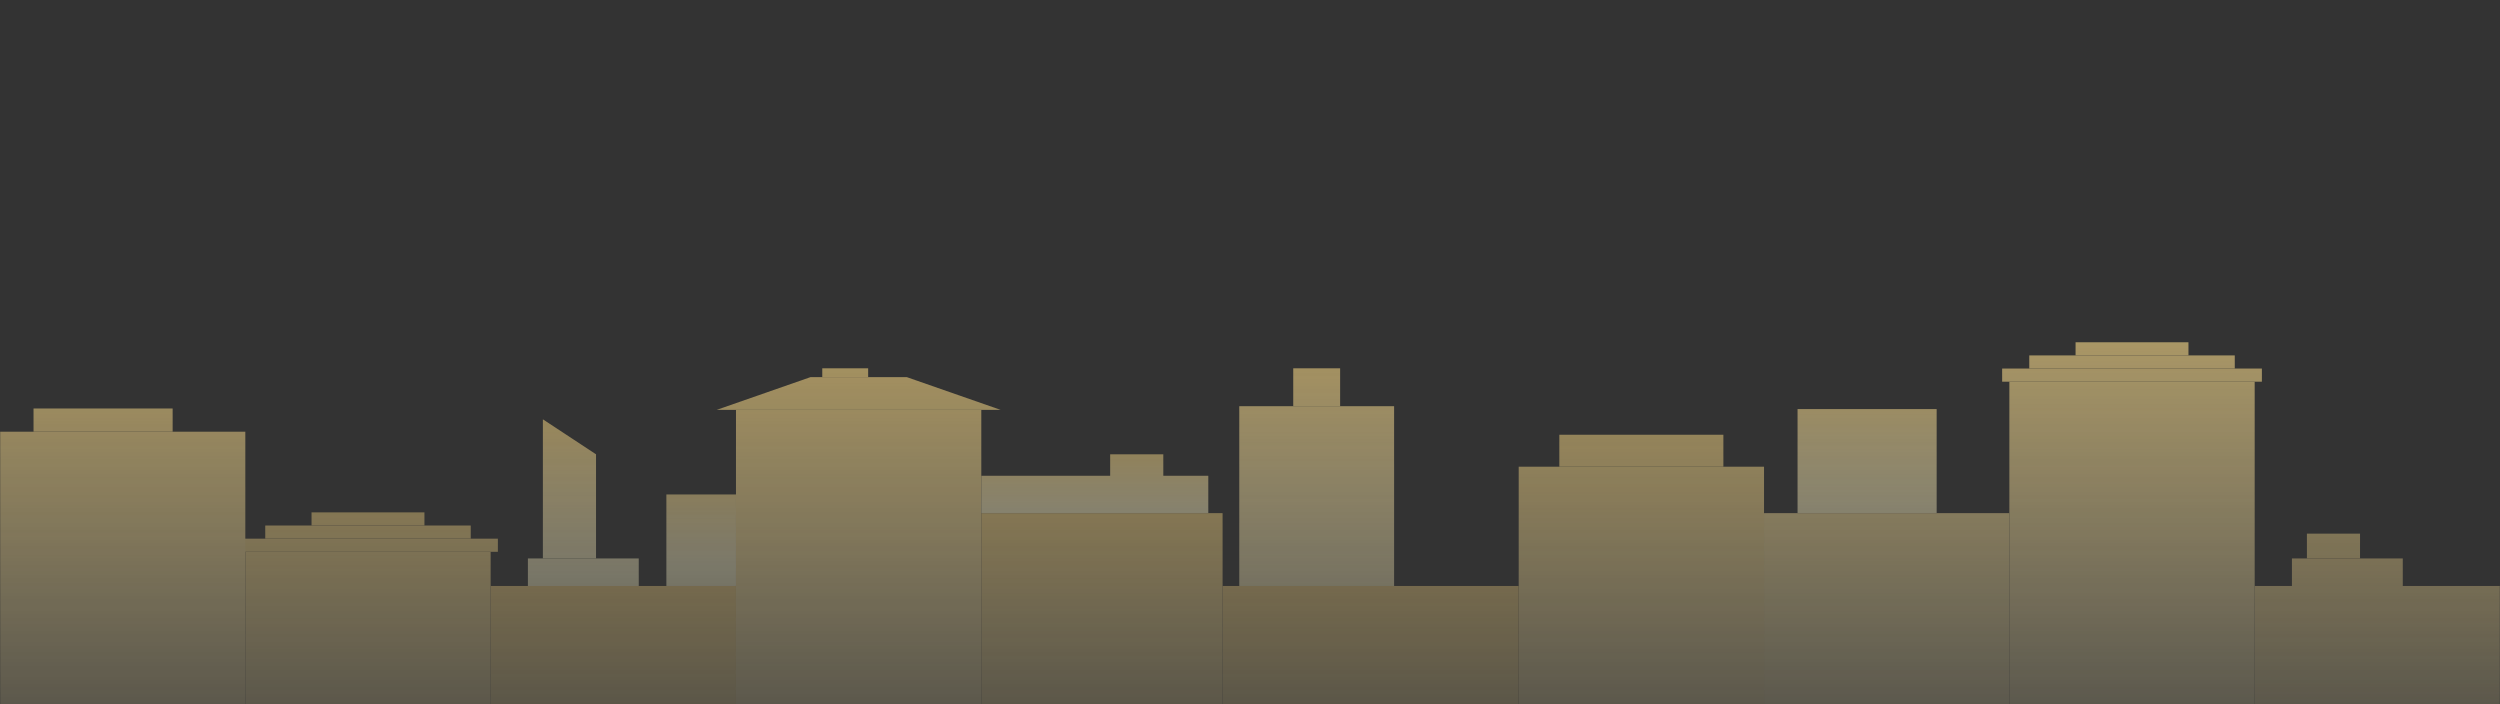
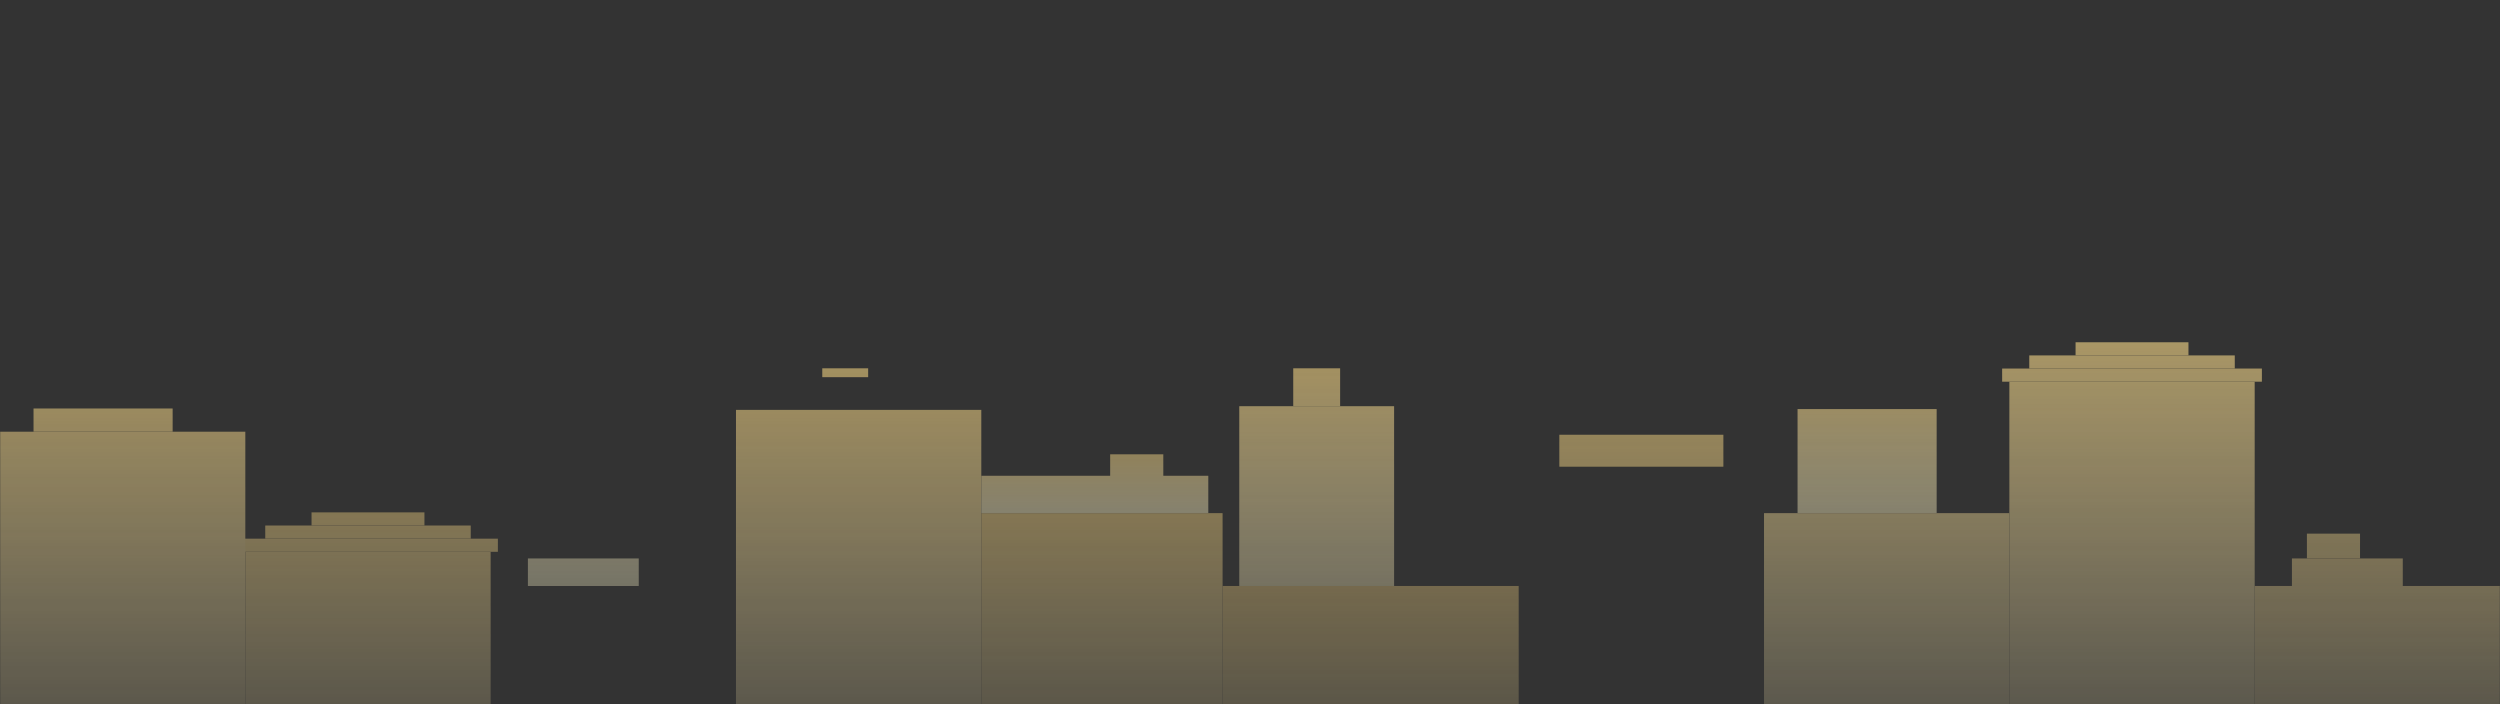
<svg xmlns="http://www.w3.org/2000/svg" fill-rule="evenodd" width="1512" height="426" viewBox="0 0 1512 426" fill="none">
  <rect x="0" y="0" width="1512" height="426" fill="#333333" stroke="none" />
  <mask id="mask0_289_4811" style="mask-type:alpha" maskUnits="userSpaceOnUse" x="0" y="0" width="1512" height="426">
    <rect width="1512" height="426" fill="url(#paint0_linear_289_4811)" />
  </mask>
  <g mask="url(#mask0_289_4811)">
    <path d="M703.566 274.762H671.43V289.764H703.566V274.762Z" fill="url(#paint1_linear_289_4811)" />
    <path d="M296.742 333.727H148.371V585.999H296.742V333.727Z" fill="url(#paint2_linear_289_4811)" />
    <path d="M301.11 325.783H144.017V333.734H301.11V325.783Z" fill="url(#paint3_linear_289_4811)" />
    <path d="M284.708 317.832H160.419V325.783H284.708V317.832Z" fill="url(#paint4_linear_289_4811)" />
    <path d="M256.701 309.881H188.42V317.832H256.701V309.881Z" fill="url(#paint5_linear_289_4811)" />
-     <path d="M445.12 354.395H296.749V585.994H445.12V354.395Z" fill="url(#paint6_linear_289_4811)" />
-     <path d="M445.12 299.045H403.025V354.394H445.12V299.045Z" fill="url(#paint7_linear_289_4811)" />
    <path d="M148.371 261.096H0V585.999H148.371V261.096Z" fill="url(#paint8_linear_289_4811)" />
    <path d="M104.412 247.053H20.278V261.091H104.412V247.053Z" fill="url(#paint9_linear_289_4811)" />
-     <path d="M1066.88 282.262H918.509V585.999H1066.88V282.262Z" fill="url(#paint10_linear_289_4811)" />
    <path d="M1042.3 262.939H943.076V282.262H1042.3V262.939Z" fill="url(#paint11_linear_289_4811)" />
    <path d="M918.501 354.395H739.415V585.994H918.501V354.395Z" fill="url(#paint12_linear_289_4811)" />
    <path d="M739.422 310.352H593.499V586H739.422V310.352Z" fill="url(#paint13_linear_289_4811)" />
    <path d="M593.491 247.889H445.12V586H593.491V247.889Z" fill="url(#paint14_linear_289_4811)" />
-     <path d="M548.492 228.109H490.128L433.438 247.889H605.181L548.492 228.109Z" fill="url(#paint15_linear_289_4811)" />
    <path d="M386.314 337.746H319.271V354.401H386.314V337.746Z" fill="url(#paint16_linear_289_4811)" />
    <path d="M730.778 287.744H593.499V310.352H730.778V287.744Z" fill="url(#paint17_linear_289_4811)" />
    <path d="M843.152 245.672H749.508V354.393H843.152V245.672Z" fill="url(#paint18_linear_289_4811)" />
    <path d="M810.51 222.748H782.151V245.673H810.51V222.748Z" fill="url(#paint19_linear_289_4811)" />
    <path d="M525.056 222.748H497.309V228.117H525.056V222.748Z" fill="url(#paint20_linear_289_4811)" />
-     <path d="M360.472 337.746H328.336V253.604L360.472 274.762V337.746Z" fill="url(#paint21_linear_289_4811)" />
    <path d="M1363.63 230.846H1215.26V585.999H1363.63V230.846Z" fill="url(#paint22_linear_289_4811)" />
    <path d="M1367.99 222.895H1210.9V230.846H1367.99V222.895Z" fill="url(#paint23_linear_289_4811)" />
    <path d="M1351.59 214.951H1227.3V222.903H1351.59V214.951Z" fill="url(#paint24_linear_289_4811)" />
    <path d="M1323.58 207H1255.3V214.951H1323.58V207Z" fill="url(#paint25_linear_289_4811)" />
    <path d="M1512 354.395H1363.63V585.994H1512V354.395Z" fill="url(#paint26_linear_289_4811)" />
    <path d="M1215.25 310.352H1066.88V586H1215.25V310.352Z" fill="url(#paint27_linear_289_4811)" />
    <path d="M1171.29 247.404H1087.16V310.346H1171.29V247.404Z" fill="url(#paint28_linear_289_4811)" />
    <path d="M1453.2 337.746H1386.16V354.401H1453.2V337.746Z" fill="url(#paint29_linear_289_4811)" />
    <path d="M1427.35 322.736H1395.22V337.738H1427.35V322.736Z" fill="url(#paint30_linear_289_4811)" />
  </g>
  <defs>
    <linearGradient id="paint0_linear_289_4811" x1="756" y1="0" x2="756" y2="540" gradientUnits="userSpaceOnUse">
      <stop stop-color="#D9D9D9" />
      <stop offset="1" stop-color="#D9D9D9" stop-opacity="0" />
    </linearGradient>
    <linearGradient id="paint1_linear_289_4811" x1="687.494" y1="270.899" x2="687.494" y2="314.983" gradientUnits="userSpaceOnUse">
      <stop stop-color="#F2D17E" />
      <stop offset="1" stop-color="#F7F0C6" />
    </linearGradient>
    <linearGradient id="paint2_linear_289_4811" x1="222.56" y1="300.205" x2="222.56" y2="546.686" gradientUnits="userSpaceOnUse">
      <stop stop-color="#F2D17E" />
      <stop offset="1" stop-color="#F7F0C6" />
    </linearGradient>
    <linearGradient id="paint3_linear_289_4811" x1="222.56" y1="303.942" x2="222.56" y2="522.928" gradientUnits="userSpaceOnUse">
      <stop stop-color="#F2D17E" />
      <stop offset="1" stop-color="#F7F0C6" />
    </linearGradient>
    <linearGradient id="paint4_linear_289_4811" x1="222.56" y1="303.942" x2="222.56" y2="522.928" gradientUnits="userSpaceOnUse">
      <stop stop-color="#F2D17E" />
      <stop offset="1" stop-color="#F7F0C6" />
    </linearGradient>
    <linearGradient id="paint5_linear_289_4811" x1="222.56" y1="303.942" x2="222.56" y2="522.937" gradientUnits="userSpaceOnUse">
      <stop stop-color="#F2D17E" />
      <stop offset="1" stop-color="#F7F0C6" />
    </linearGradient>
    <linearGradient id="paint6_linear_289_4811" x1="370.938" y1="354.395" x2="370.938" y2="586.001" gradientUnits="userSpaceOnUse">
      <stop stop-color="#F2D17E" />
      <stop offset="1" stop-color="#F7F0C6" />
    </linearGradient>
    <linearGradient id="paint7_linear_289_4811" x1="477.53" y1="286.533" x2="477.53" y2="341.465" gradientUnits="userSpaceOnUse">
      <stop stop-color="#F2D17E" />
      <stop offset="1" stop-color="#F7F0C6" />
    </linearGradient>
    <linearGradient id="paint8_linear_289_4811" x1="74.189" y1="212.333" x2="74.189" y2="578.196" gradientUnits="userSpaceOnUse">
      <stop stop-color="#F2D17E" />
      <stop offset="1" stop-color="#F7F0C6" />
    </linearGradient>
    <linearGradient id="paint9_linear_289_4811" x1="62.345" y1="216.556" x2="62.345" y2="550.73" gradientUnits="userSpaceOnUse">
      <stop stop-color="#F2D17E" />
      <stop offset="1" stop-color="#F7F0C6" />
    </linearGradient>
    <linearGradient id="paint10_linear_289_4811" x1="992.691" y1="255.171" x2="992.691" y2="553.821" gradientUnits="userSpaceOnUse">
      <stop stop-color="#F2D17E" />
      <stop offset="1" stop-color="#F7F0C6" />
    </linearGradient>
    <linearGradient id="paint11_linear_289_4811" x1="992.691" y1="257.683" x2="992.691" y2="528.651" gradientUnits="userSpaceOnUse">
      <stop stop-color="#F2D17E" />
      <stop offset="1" stop-color="#F7F0C6" />
    </linearGradient>
    <linearGradient id="paint12_linear_289_4811" x1="828.965" y1="354.395" x2="828.965" y2="586.001" gradientUnits="userSpaceOnUse">
      <stop stop-color="#F2D17E" />
      <stop offset="1" stop-color="#F7F0C6" />
    </linearGradient>
    <linearGradient id="paint13_linear_289_4811" x1="666.457" y1="310.352" x2="666.457" y2="586" gradientUnits="userSpaceOnUse">
      <stop stop-color="#F2D17E" />
      <stop offset="1" stop-color="#F7F0C6" />
    </linearGradient>
    <linearGradient id="paint14_linear_289_4811" x1="519.309" y1="213.712" x2="519.309" y2="566.987" gradientUnits="userSpaceOnUse">
      <stop stop-color="#F2D17E" />
      <stop offset="1" stop-color="#F7F0C6" />
    </linearGradient>
    <linearGradient id="paint15_linear_289_4811" x1="519.31" y1="216.556" x2="519.31" y2="540.423" gradientUnits="userSpaceOnUse">
      <stop stop-color="#F2D17E" />
      <stop offset="1" stop-color="#F7F0C6" />
    </linearGradient>
    <linearGradient id="paint16_linear_289_4811" x1="352.792" y1="252.541" x2="352.792" y2="348.019" gradientUnits="userSpaceOnUse">
      <stop stop-color="#F2D17E" />
      <stop offset="1" stop-color="#F7F0C6" />
    </linearGradient>
    <linearGradient id="paint17_linear_289_4811" x1="662.138" y1="270.899" x2="662.138" y2="314.982" gradientUnits="userSpaceOnUse">
      <stop stop-color="#F2D17E" />
      <stop offset="1" stop-color="#F7F0C6" />
    </linearGradient>
    <linearGradient id="paint18_linear_289_4811" x1="796.33" y1="214.352" x2="796.33" y2="388.787" gradientUnits="userSpaceOnUse">
      <stop stop-color="#F2D17E" />
      <stop offset="1" stop-color="#F7F0C6" />
    </linearGradient>
    <linearGradient id="paint19_linear_289_4811" x1="796.33" y1="214.353" x2="796.33" y2="388.789" gradientUnits="userSpaceOnUse">
      <stop stop-color="#F2D17E" />
      <stop offset="1" stop-color="#F7F0C6" />
    </linearGradient>
    <linearGradient id="paint20_linear_289_4811" x1="511.179" y1="216.556" x2="511.179" y2="540.44" gradientUnits="userSpaceOnUse">
      <stop stop-color="#F2D17E" />
      <stop offset="1" stop-color="#F7F0C6" />
    </linearGradient>
    <linearGradient id="paint21_linear_289_4811" x1="344.408" y1="252.541" x2="344.408" y2="348.019" gradientUnits="userSpaceOnUse">
      <stop stop-color="#F2D17E" />
      <stop offset="1" stop-color="#F7F0C6" />
    </linearGradient>
    <linearGradient id="paint22_linear_289_4811" x1="1289.44" y1="169.065" x2="1289.44" y2="544.448" gradientUnits="userSpaceOnUse">
      <stop stop-color="#F2D17E" />
      <stop offset="1" stop-color="#F7F0C6" />
    </linearGradient>
    <linearGradient id="paint23_linear_289_4811" x1="1289.44" y1="173.961" x2="1289.44" y2="519.603" gradientUnits="userSpaceOnUse">
      <stop stop-color="#F2D17E" />
      <stop offset="1" stop-color="#F7F0C6" />
    </linearGradient>
    <linearGradient id="paint24_linear_289_4811" x1="1289.44" y1="173.963" x2="1289.44" y2="519.604" gradientUnits="userSpaceOnUse">
      <stop stop-color="#F2D17E" />
      <stop offset="1" stop-color="#F7F0C6" />
    </linearGradient>
    <linearGradient id="paint25_linear_289_4811" x1="1289.44" y1="173.964" x2="1289.44" y2="519.591" gradientUnits="userSpaceOnUse">
      <stop stop-color="#F2D17E" />
      <stop offset="1" stop-color="#F7F0C6" />
    </linearGradient>
    <linearGradient id="paint26_linear_289_4811" x1="1437.82" y1="271.892" x2="1437.82" y2="553.914" gradientUnits="userSpaceOnUse">
      <stop stop-color="#F2D17E" />
      <stop offset="1" stop-color="#F7F0C6" />
    </linearGradient>
    <linearGradient id="paint27_linear_289_4811" x1="1141.07" y1="209.16" x2="1141.07" y2="530.58" gradientUnits="userSpaceOnUse">
      <stop stop-color="#F2D17E" />
      <stop offset="1" stop-color="#F7F0C6" />
    </linearGradient>
    <linearGradient id="paint28_linear_289_4811" x1="1129.22" y1="228.202" x2="1129.22" y2="321.801" gradientUnits="userSpaceOnUse">
      <stop stop-color="#F2D17E" />
      <stop offset="1" stop-color="#F7F0C6" />
    </linearGradient>
    <linearGradient id="paint29_linear_289_4811" x1="1419.67" y1="281.919" x2="1419.67" y2="529.666" gradientUnits="userSpaceOnUse">
      <stop stop-color="#F2D17E" />
      <stop offset="1" stop-color="#F7F0C6" />
    </linearGradient>
    <linearGradient id="paint30_linear_289_4811" x1="1411.29" y1="281.918" x2="1411.29" y2="529.664" gradientUnits="userSpaceOnUse">
      <stop stop-color="#F2D17E" />
      <stop offset="1" stop-color="#F7F0C6" />
    </linearGradient>
  </defs>
</svg>